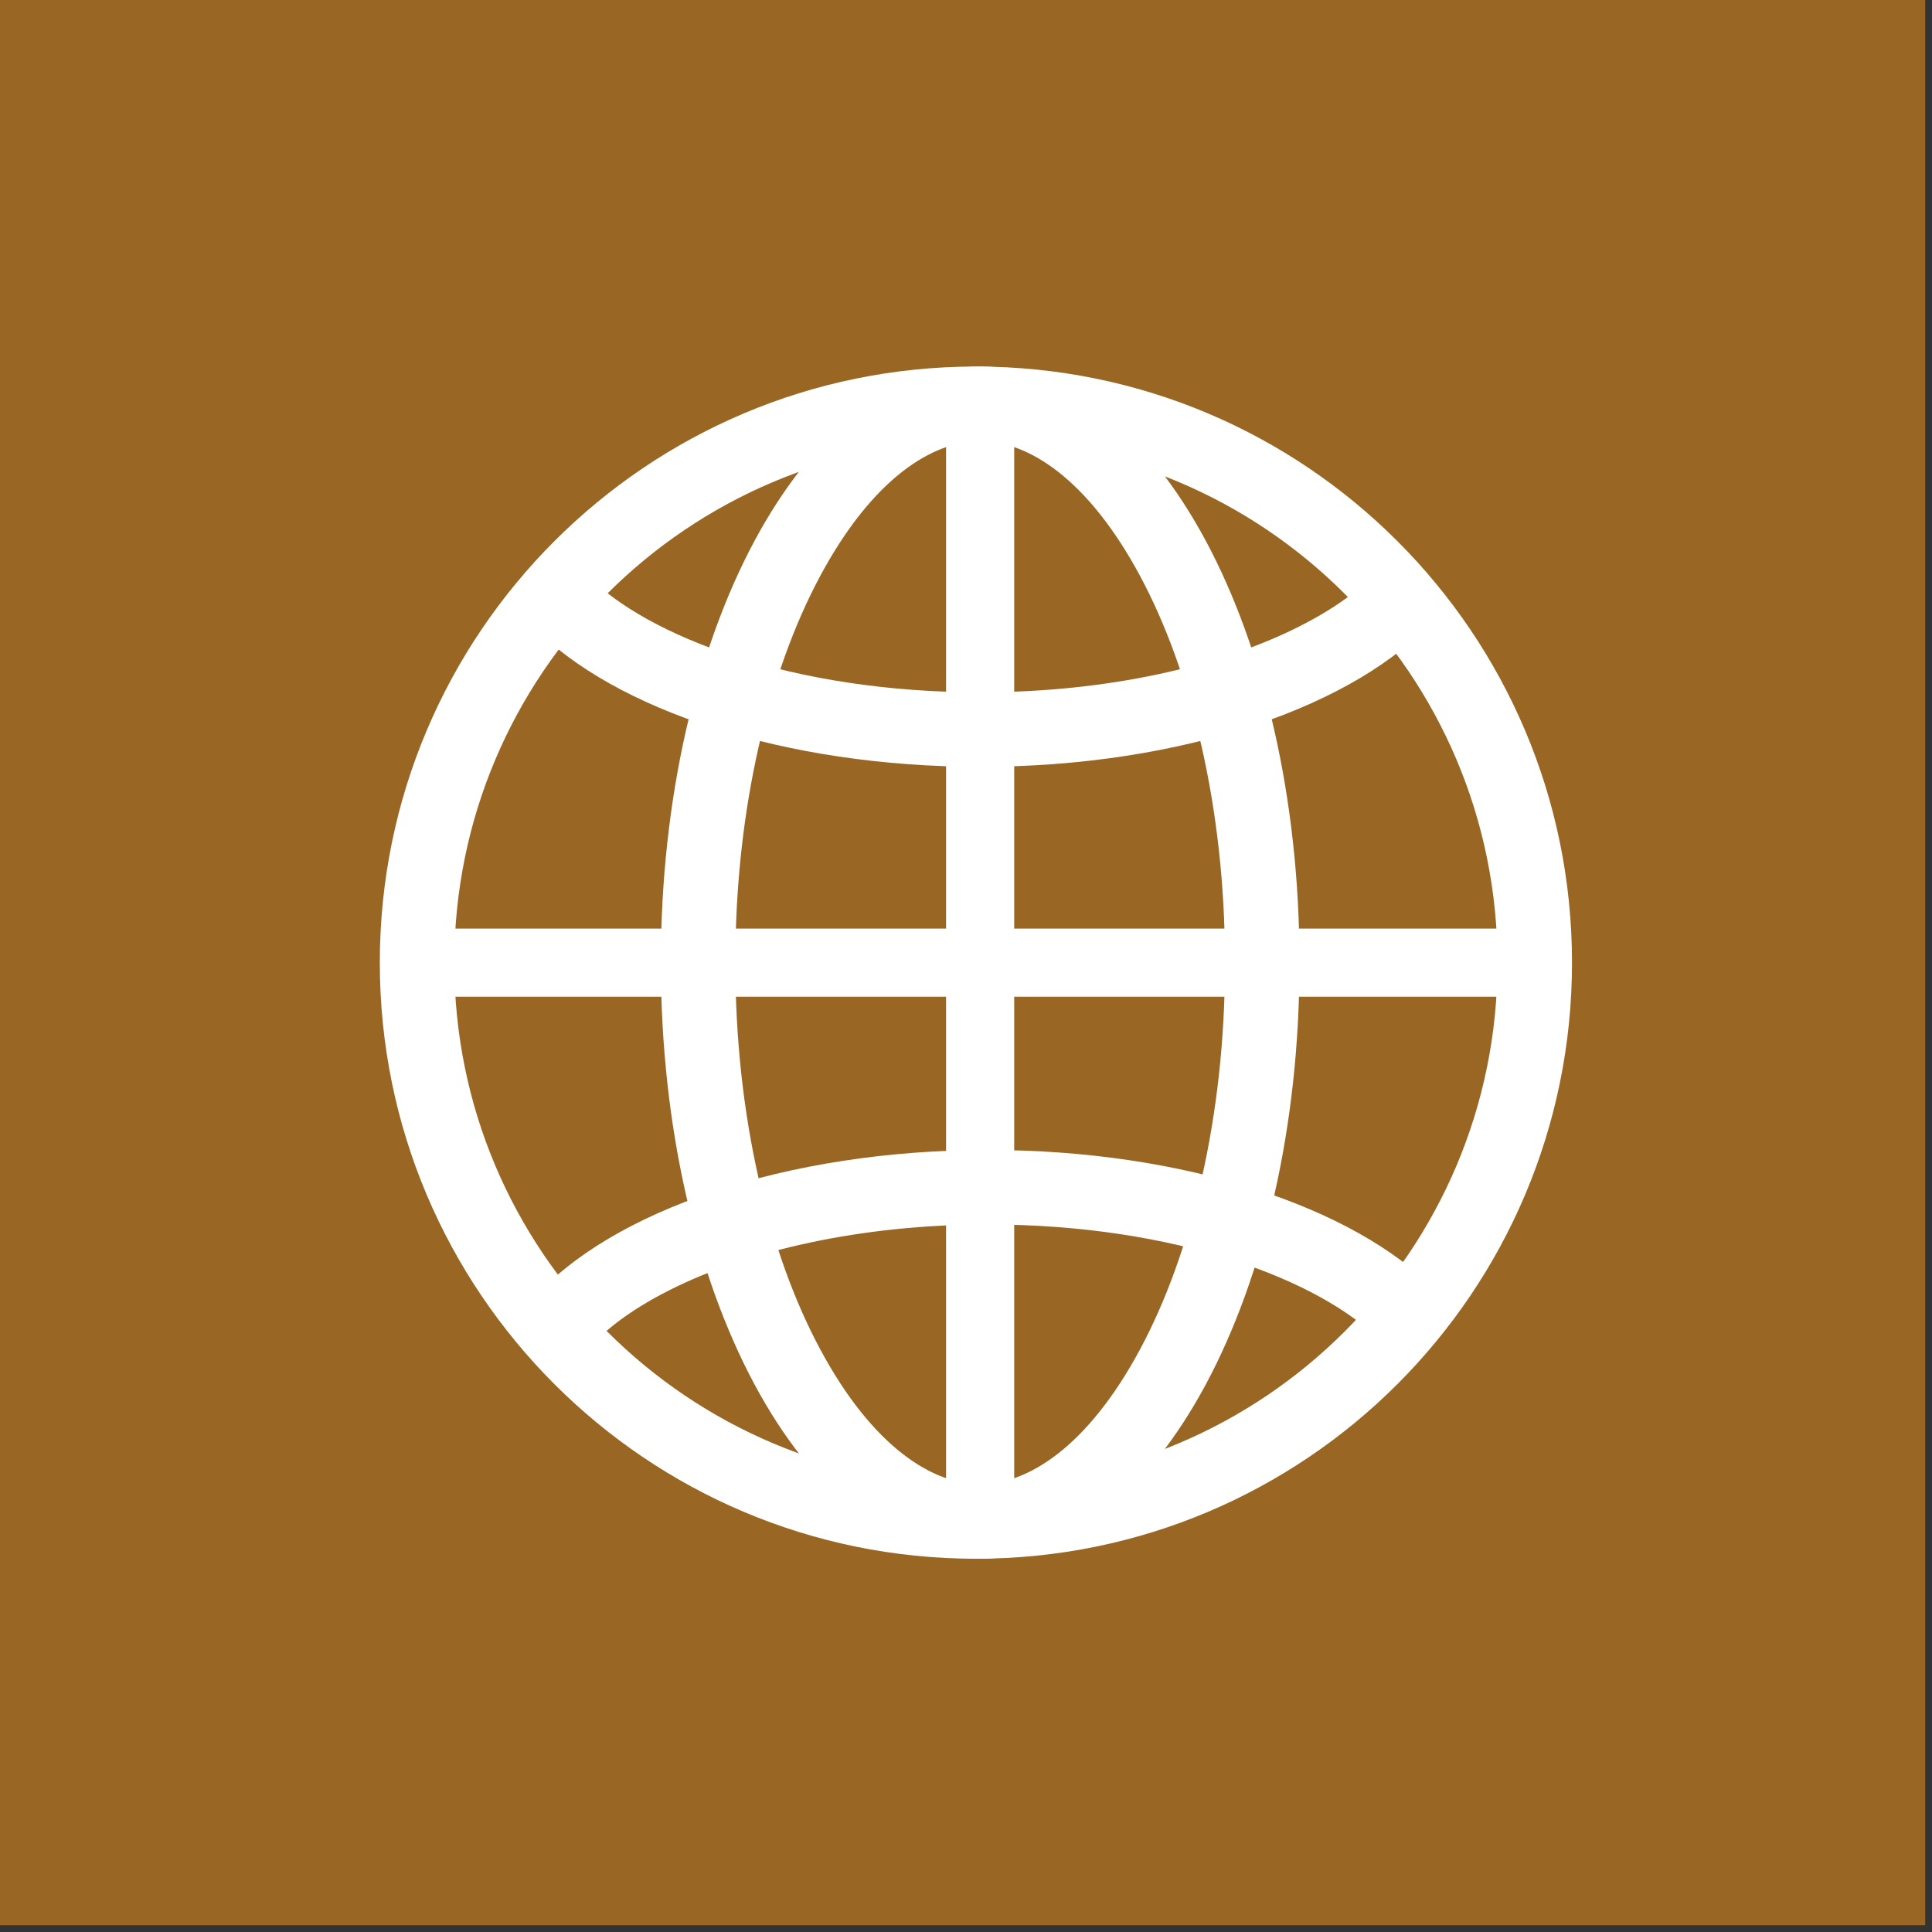
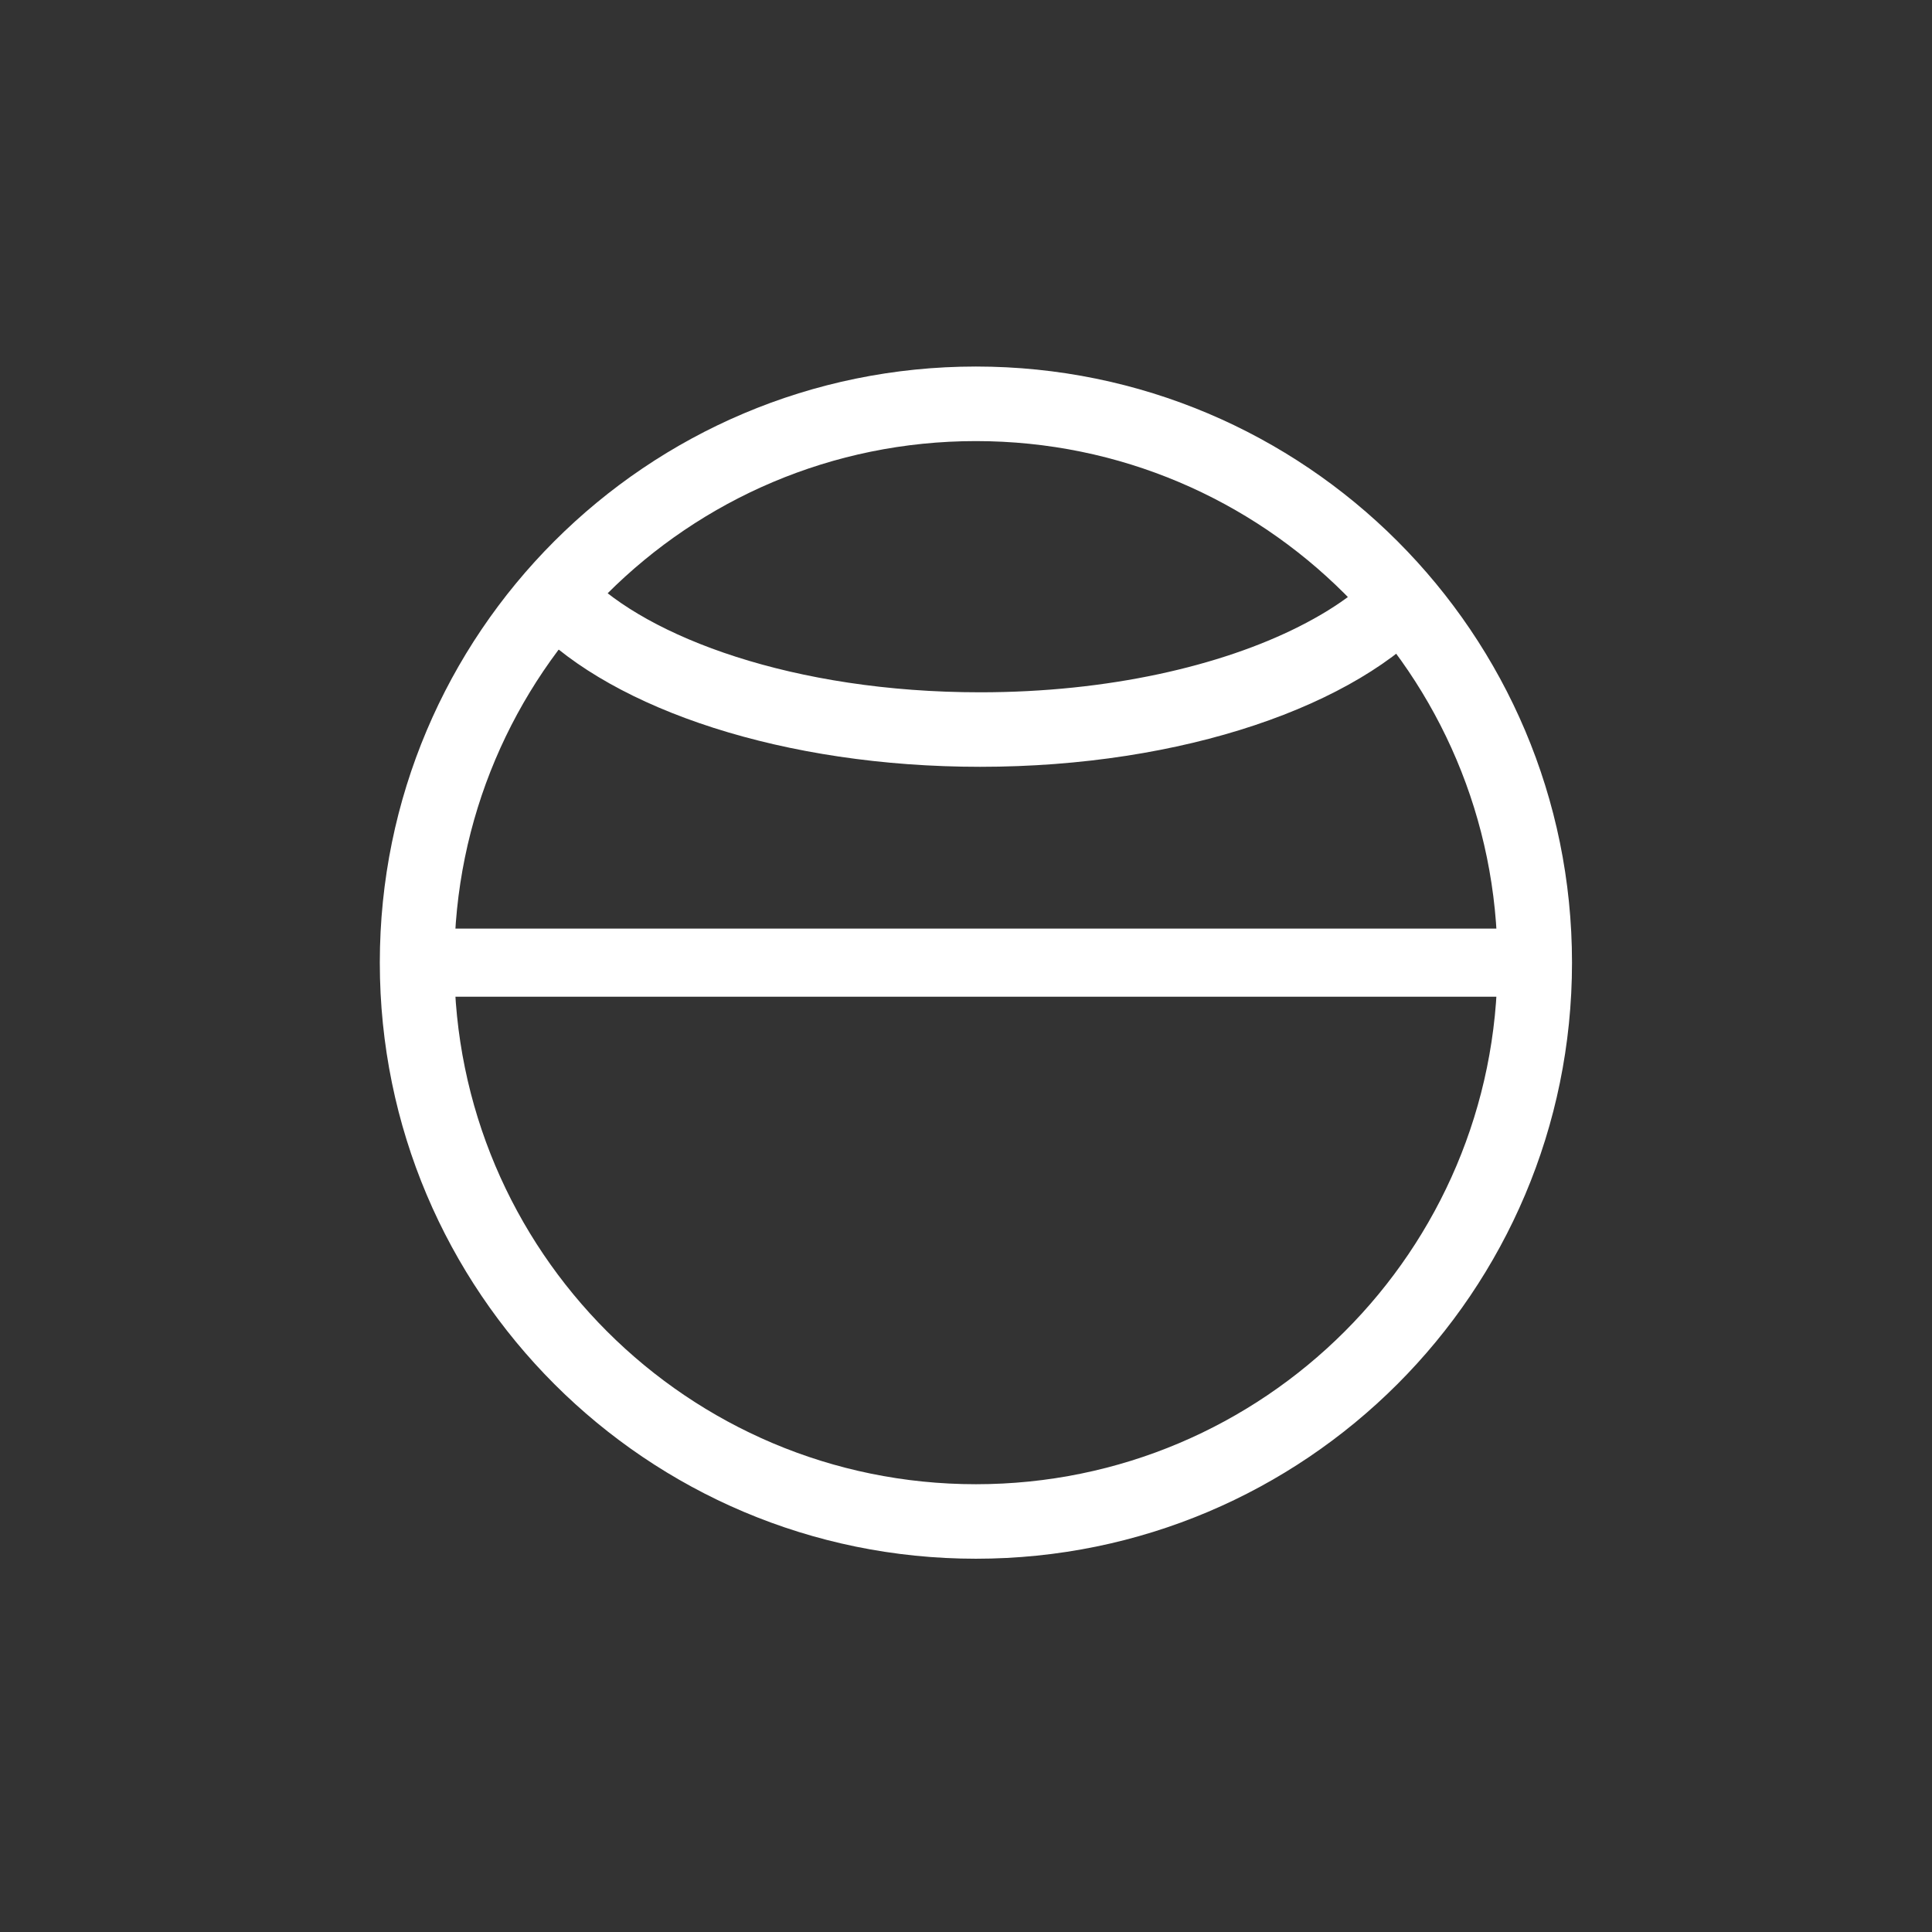
<svg xmlns="http://www.w3.org/2000/svg" fill="none" height="100%" overflow="visible" preserveAspectRatio="none" style="display: block;" viewBox="0 0 39 39" width="100%">
  <rect x="0" y="0" width="39" height="39" fill="#333333" stroke="none" />
  <g id="Frame 7">
-     <rect fill="#996723" height="38.863" width="38.863" />
    <g id="Vector">
      <path clip-rule="evenodd" d="M19.7 29.961C25.515 29.961 30.229 25.247 30.229 19.432C30.229 13.617 25.515 8.904 19.7 8.904C13.885 8.904 9.171 13.617 9.171 19.432C9.171 25.247 13.885 29.961 19.7 29.961ZM19.7 31.465C26.345 31.465 31.733 26.078 31.733 19.432C31.733 12.787 26.345 7.399 19.7 7.399C13.054 7.399 7.667 12.787 7.667 19.432C7.667 26.078 13.054 31.465 19.7 31.465Z" fill="white" fill-rule="evenodd" />
-       <path clip-rule="evenodd" d="M23.018 27.23C24.046 25.311 24.728 22.557 24.728 19.432C24.728 16.307 24.046 13.553 23.018 11.634C21.956 9.652 20.743 8.904 19.786 8.904C18.828 8.904 17.615 9.652 16.553 11.634C15.525 13.553 14.844 16.307 14.844 19.432C14.844 22.557 15.525 25.311 16.553 27.23C17.615 29.212 18.828 29.961 19.786 29.961C20.743 29.961 21.956 29.212 23.018 27.23ZM19.786 31.465C23.346 31.465 26.232 26.078 26.232 19.432C26.232 12.787 23.346 7.399 19.786 7.399C16.226 7.399 13.34 12.787 13.34 19.432C13.34 26.078 16.226 31.465 19.786 31.465Z" fill="white" fill-rule="evenodd" />
      <path d="M11.837 11.596C13.073 12.861 16.018 13.975 19.786 13.975C22.378 13.975 24.65 13.441 26.219 12.65C27.091 12.211 27.632 11.759 27.949 11.353L28.975 12.47C27.408 14.243 23.883 15.479 19.786 15.479C15.826 15.479 12.401 14.325 10.761 12.647L11.837 11.596Z" fill="white" />
-       <path d="M27.899 27.097C26.663 25.832 23.718 24.718 19.95 24.718C17.358 24.718 15.086 25.251 13.517 26.042C12.645 26.482 12.104 26.933 11.787 27.34L10.761 26.222C12.328 24.45 15.853 23.214 19.95 23.214C23.91 23.214 27.335 24.368 28.975 26.045L27.899 27.097Z" fill="white" />
      <path d="M8.87 18.745H30.701V20.12H8.87V18.745Z" fill="white" />
-       <path d="M20.473 8.517L20.473 30.348H19.098L19.098 8.517L20.473 8.517Z" fill="white" />
    </g>
  </g>
</svg>